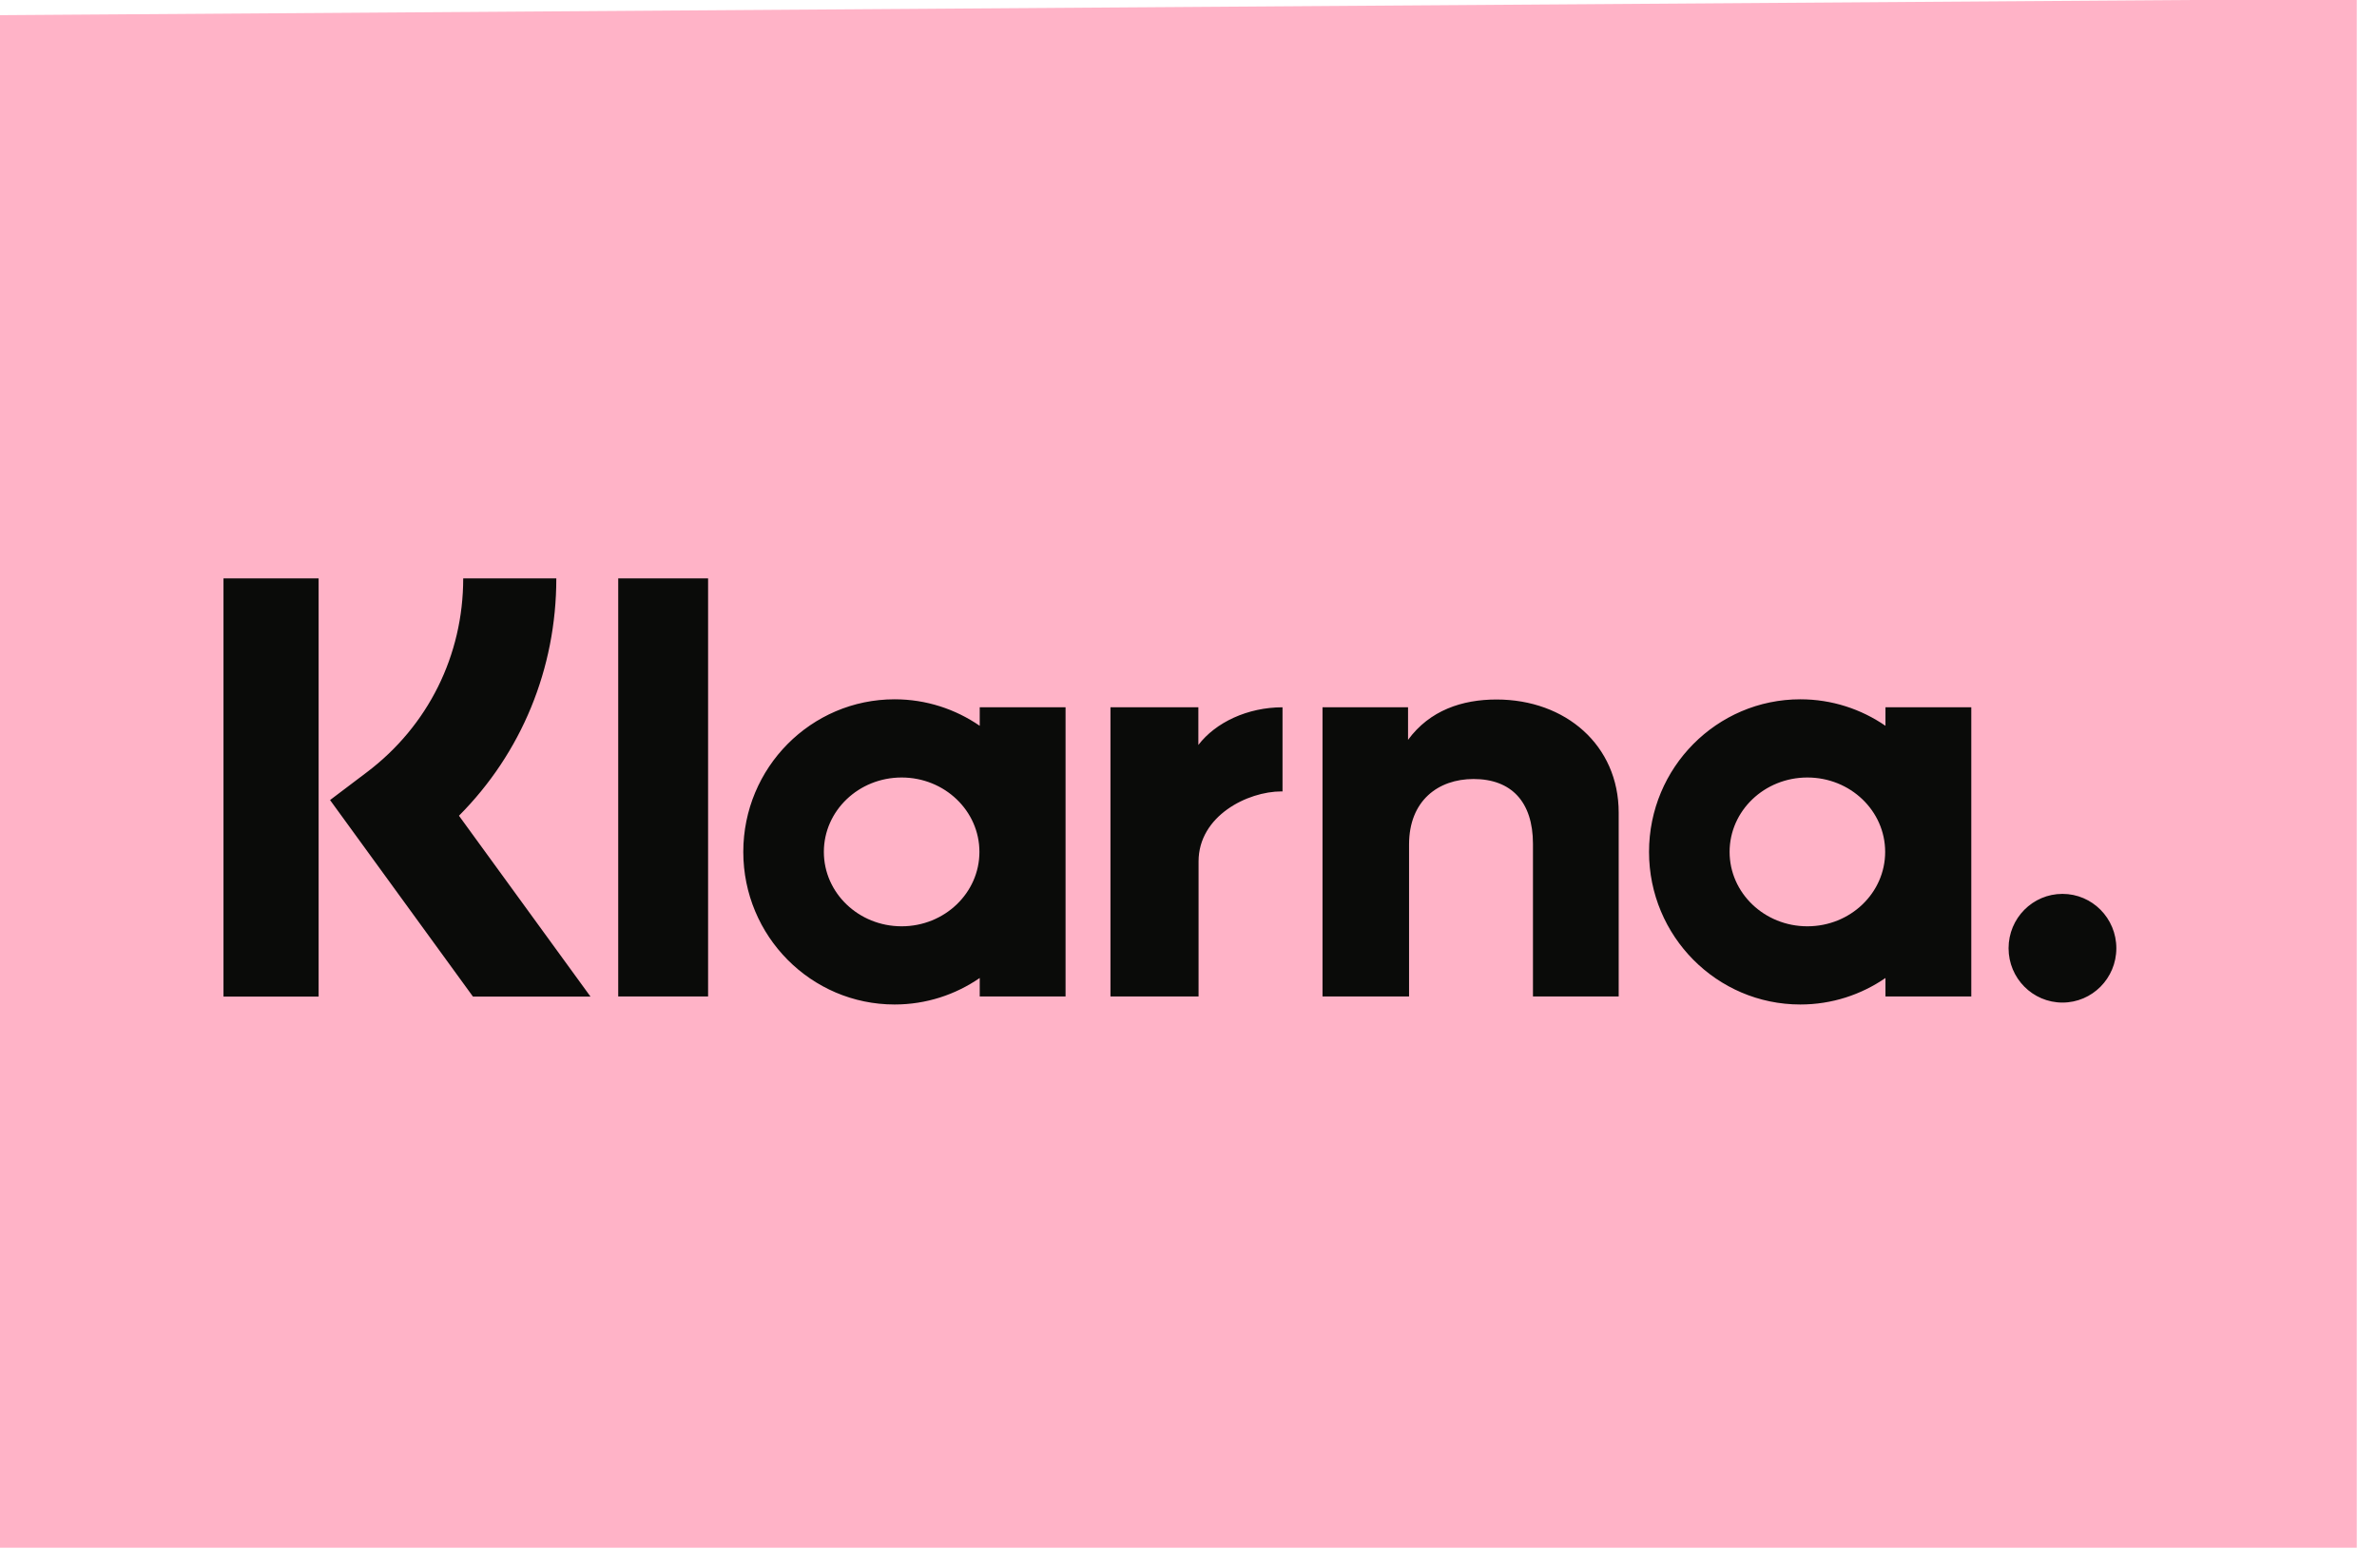
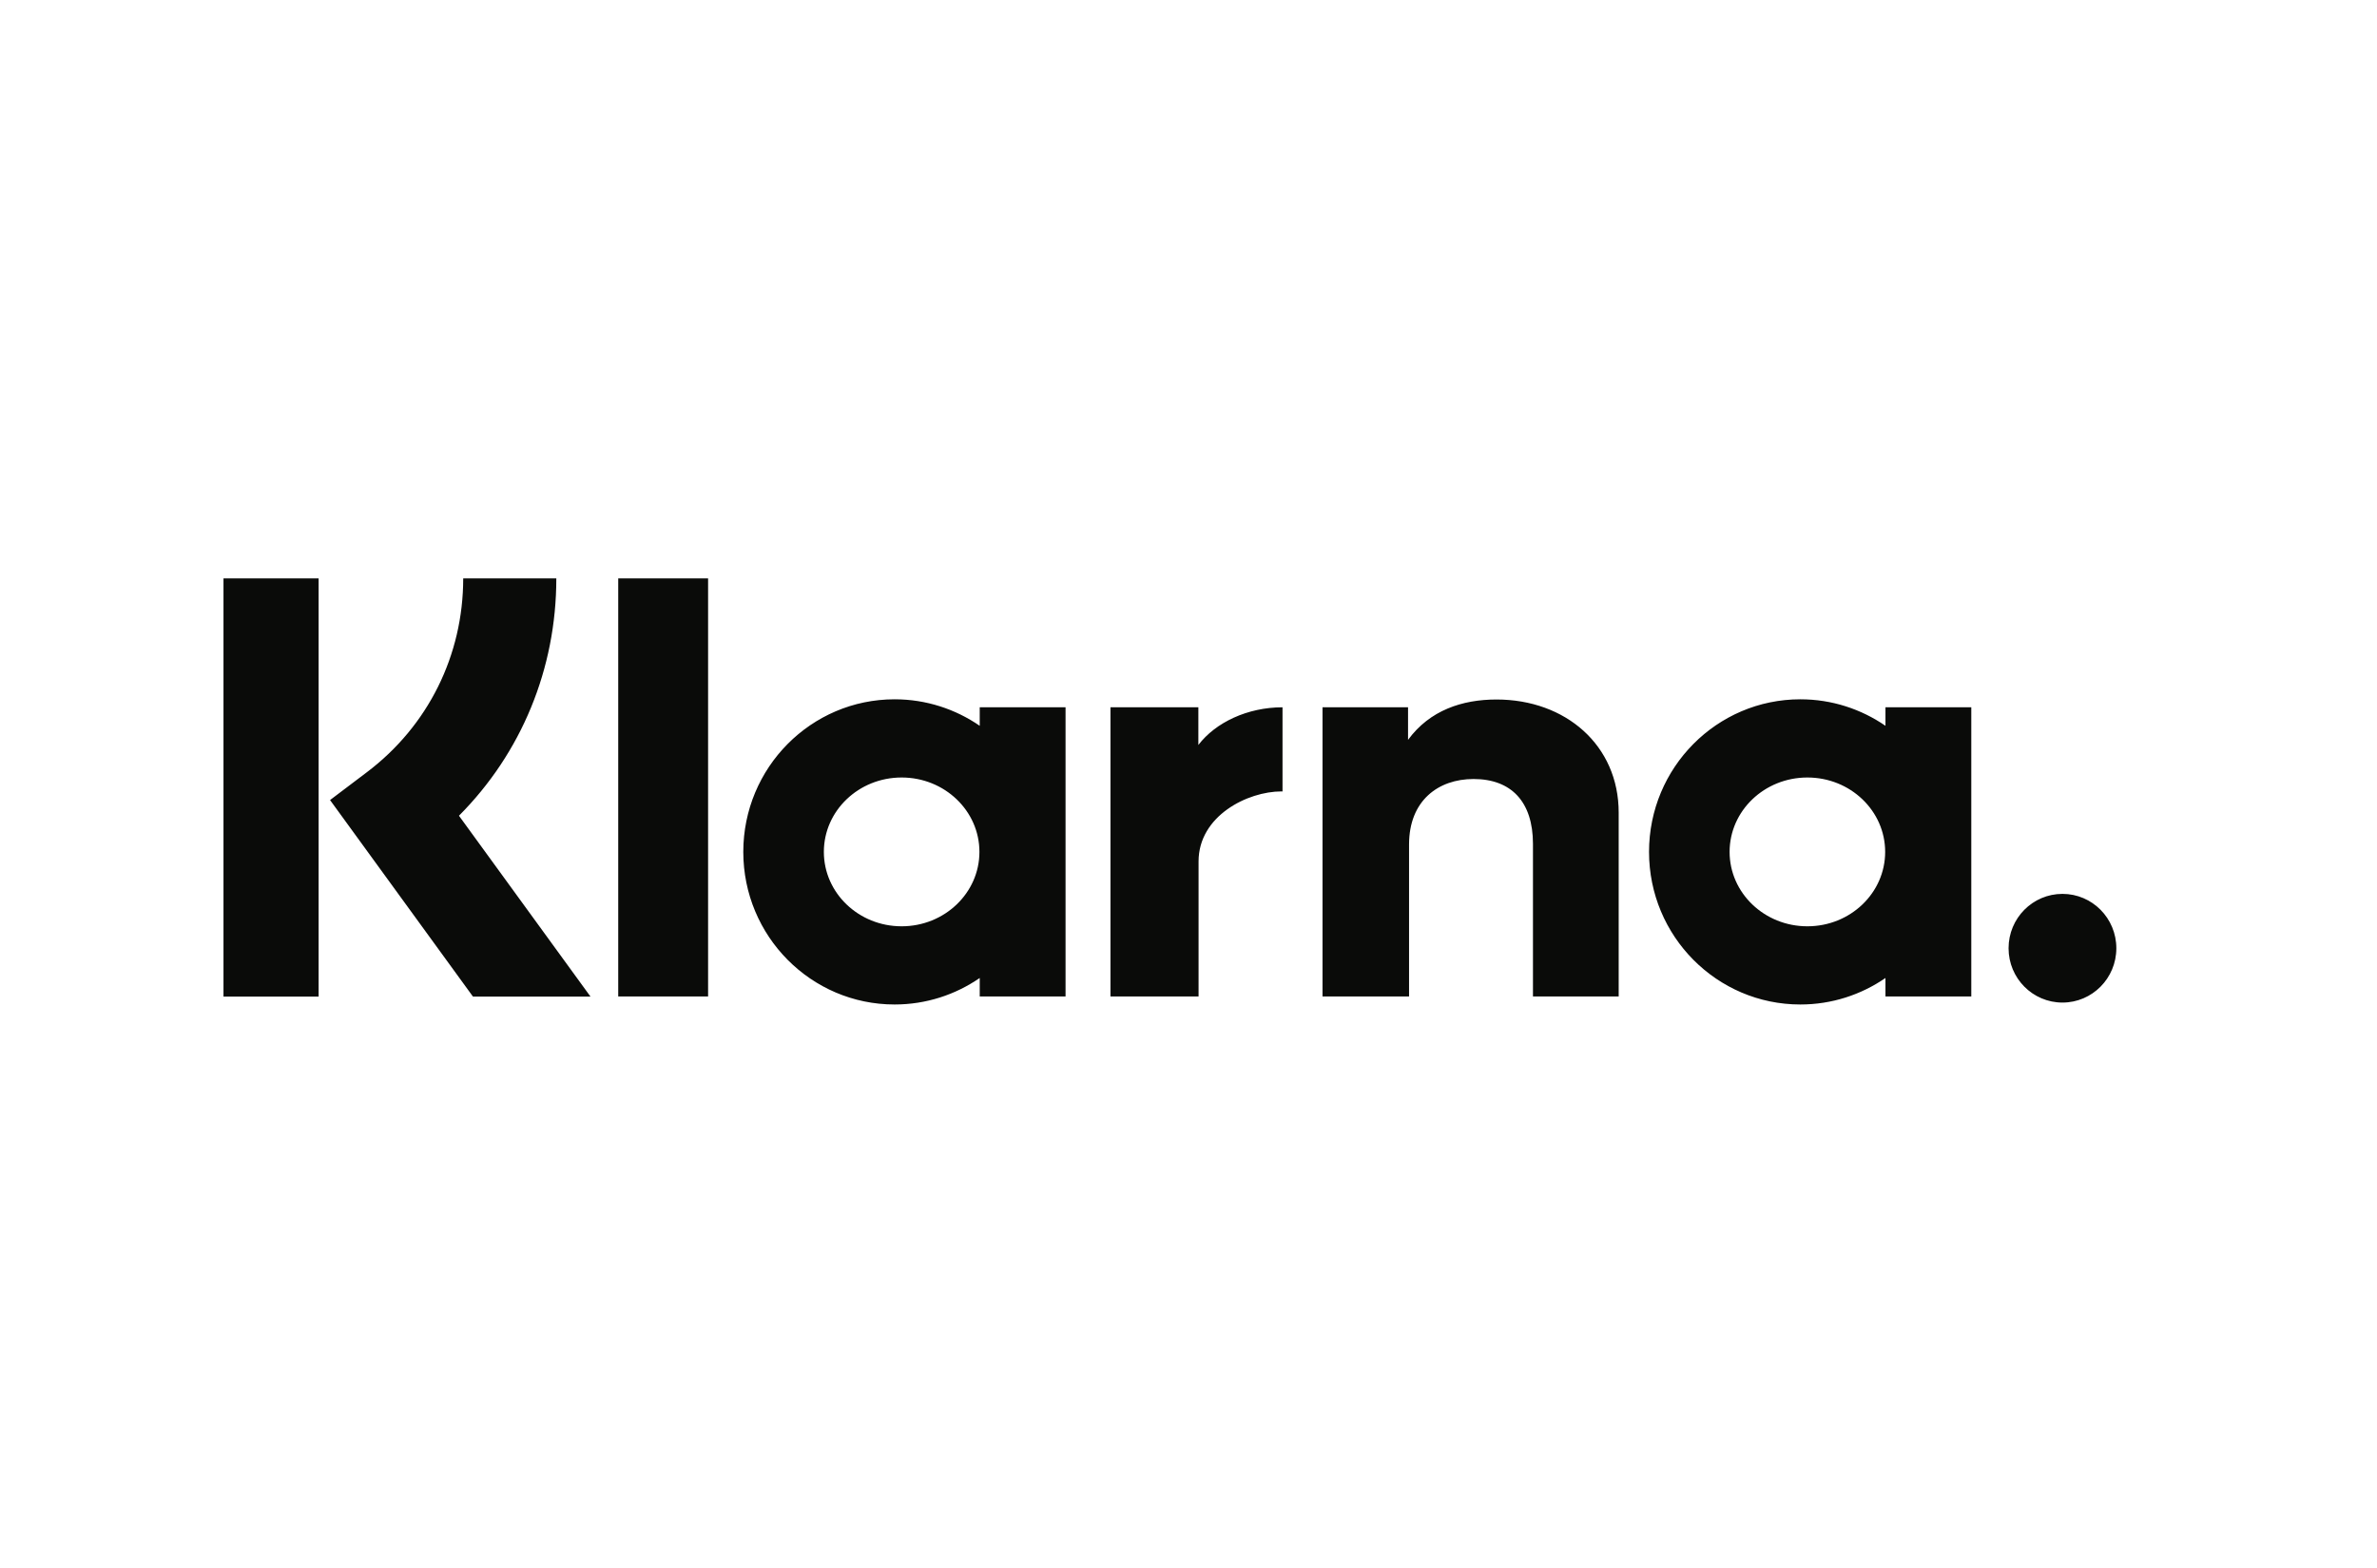
<svg xmlns="http://www.w3.org/2000/svg" width="47" height="31" viewBox="0 0 47 31" fill="none">
-   <path d="M43.299 0L0 0.3V27.299V30.6H3.301H43.299H46.6V27.299V3.301V0H43.299Z" fill="#FFB3C7" />
-   <path d="M40.673 3.017H4.333C1.947 3.017 0.014 4.949 0.014 7.332V23.671C0.014 26.055 1.947 27.987 4.333 27.987H40.673C43.058 27.987 44.992 26.055 44.992 23.671V7.332C44.992 4.949 43.058 3.017 40.673 3.017Z" fill="#FFB3C7" />
  <path fill-rule="evenodd" clip-rule="evenodd" d="M40.781 17.673C40.192 17.673 39.715 18.154 39.715 18.748C39.715 19.341 40.192 19.822 40.781 19.822C41.369 19.822 41.846 19.341 41.846 18.748C41.846 18.154 41.369 17.673 40.781 17.673ZM37.275 16.843C37.275 16.03 36.587 15.372 35.737 15.372C34.888 15.372 34.199 16.03 34.199 16.843C34.199 17.655 34.887 18.314 35.737 18.314C36.587 18.314 37.275 17.655 37.275 16.843ZM37.281 13.984H38.978V19.701H37.281V19.336C36.801 19.666 36.222 19.86 35.598 19.86C33.946 19.86 32.606 18.509 32.606 16.843C32.606 15.177 33.946 13.826 35.598 13.826C36.222 13.826 36.801 14.02 37.281 14.35V13.984ZM23.695 14.729V13.984H21.957V19.701H23.699V17.032C23.699 16.131 24.667 15.647 25.339 15.647C25.346 15.647 25.352 15.648 25.359 15.648V13.984C24.67 13.984 24.036 14.282 23.695 14.729ZM19.366 16.843C19.366 16.03 18.677 15.372 17.828 15.372C16.978 15.372 16.29 16.03 16.29 16.843C16.29 17.655 16.978 18.314 17.828 18.314C18.677 18.314 19.366 17.655 19.366 16.843ZM19.372 13.984H21.069V19.701H19.372V19.336C18.892 19.666 18.313 19.86 17.689 19.86C16.037 19.86 14.697 18.509 14.697 16.843C14.697 15.177 16.037 13.826 17.689 13.826C18.313 13.826 18.892 14.02 19.372 14.35V13.984ZM29.59 13.83C28.912 13.83 28.27 14.043 27.841 14.628V13.984H26.15V19.701H27.861V16.697C27.861 15.827 28.44 15.402 29.136 15.402C29.882 15.402 30.311 15.851 30.311 16.685V19.701H32.006V16.066C32.006 14.735 30.957 13.83 29.59 13.83ZM12.224 19.701H14.001V11.436H12.224V19.701ZM4.419 19.704H6.3V11.435H4.419V19.704ZM11 11.435C11 13.225 10.308 14.89 9.075 16.128L11.676 19.704H9.352L6.526 15.818L7.255 15.267C8.465 14.353 9.159 12.956 9.159 11.435L11 11.435Z" fill="#0A0B09" />
</svg>